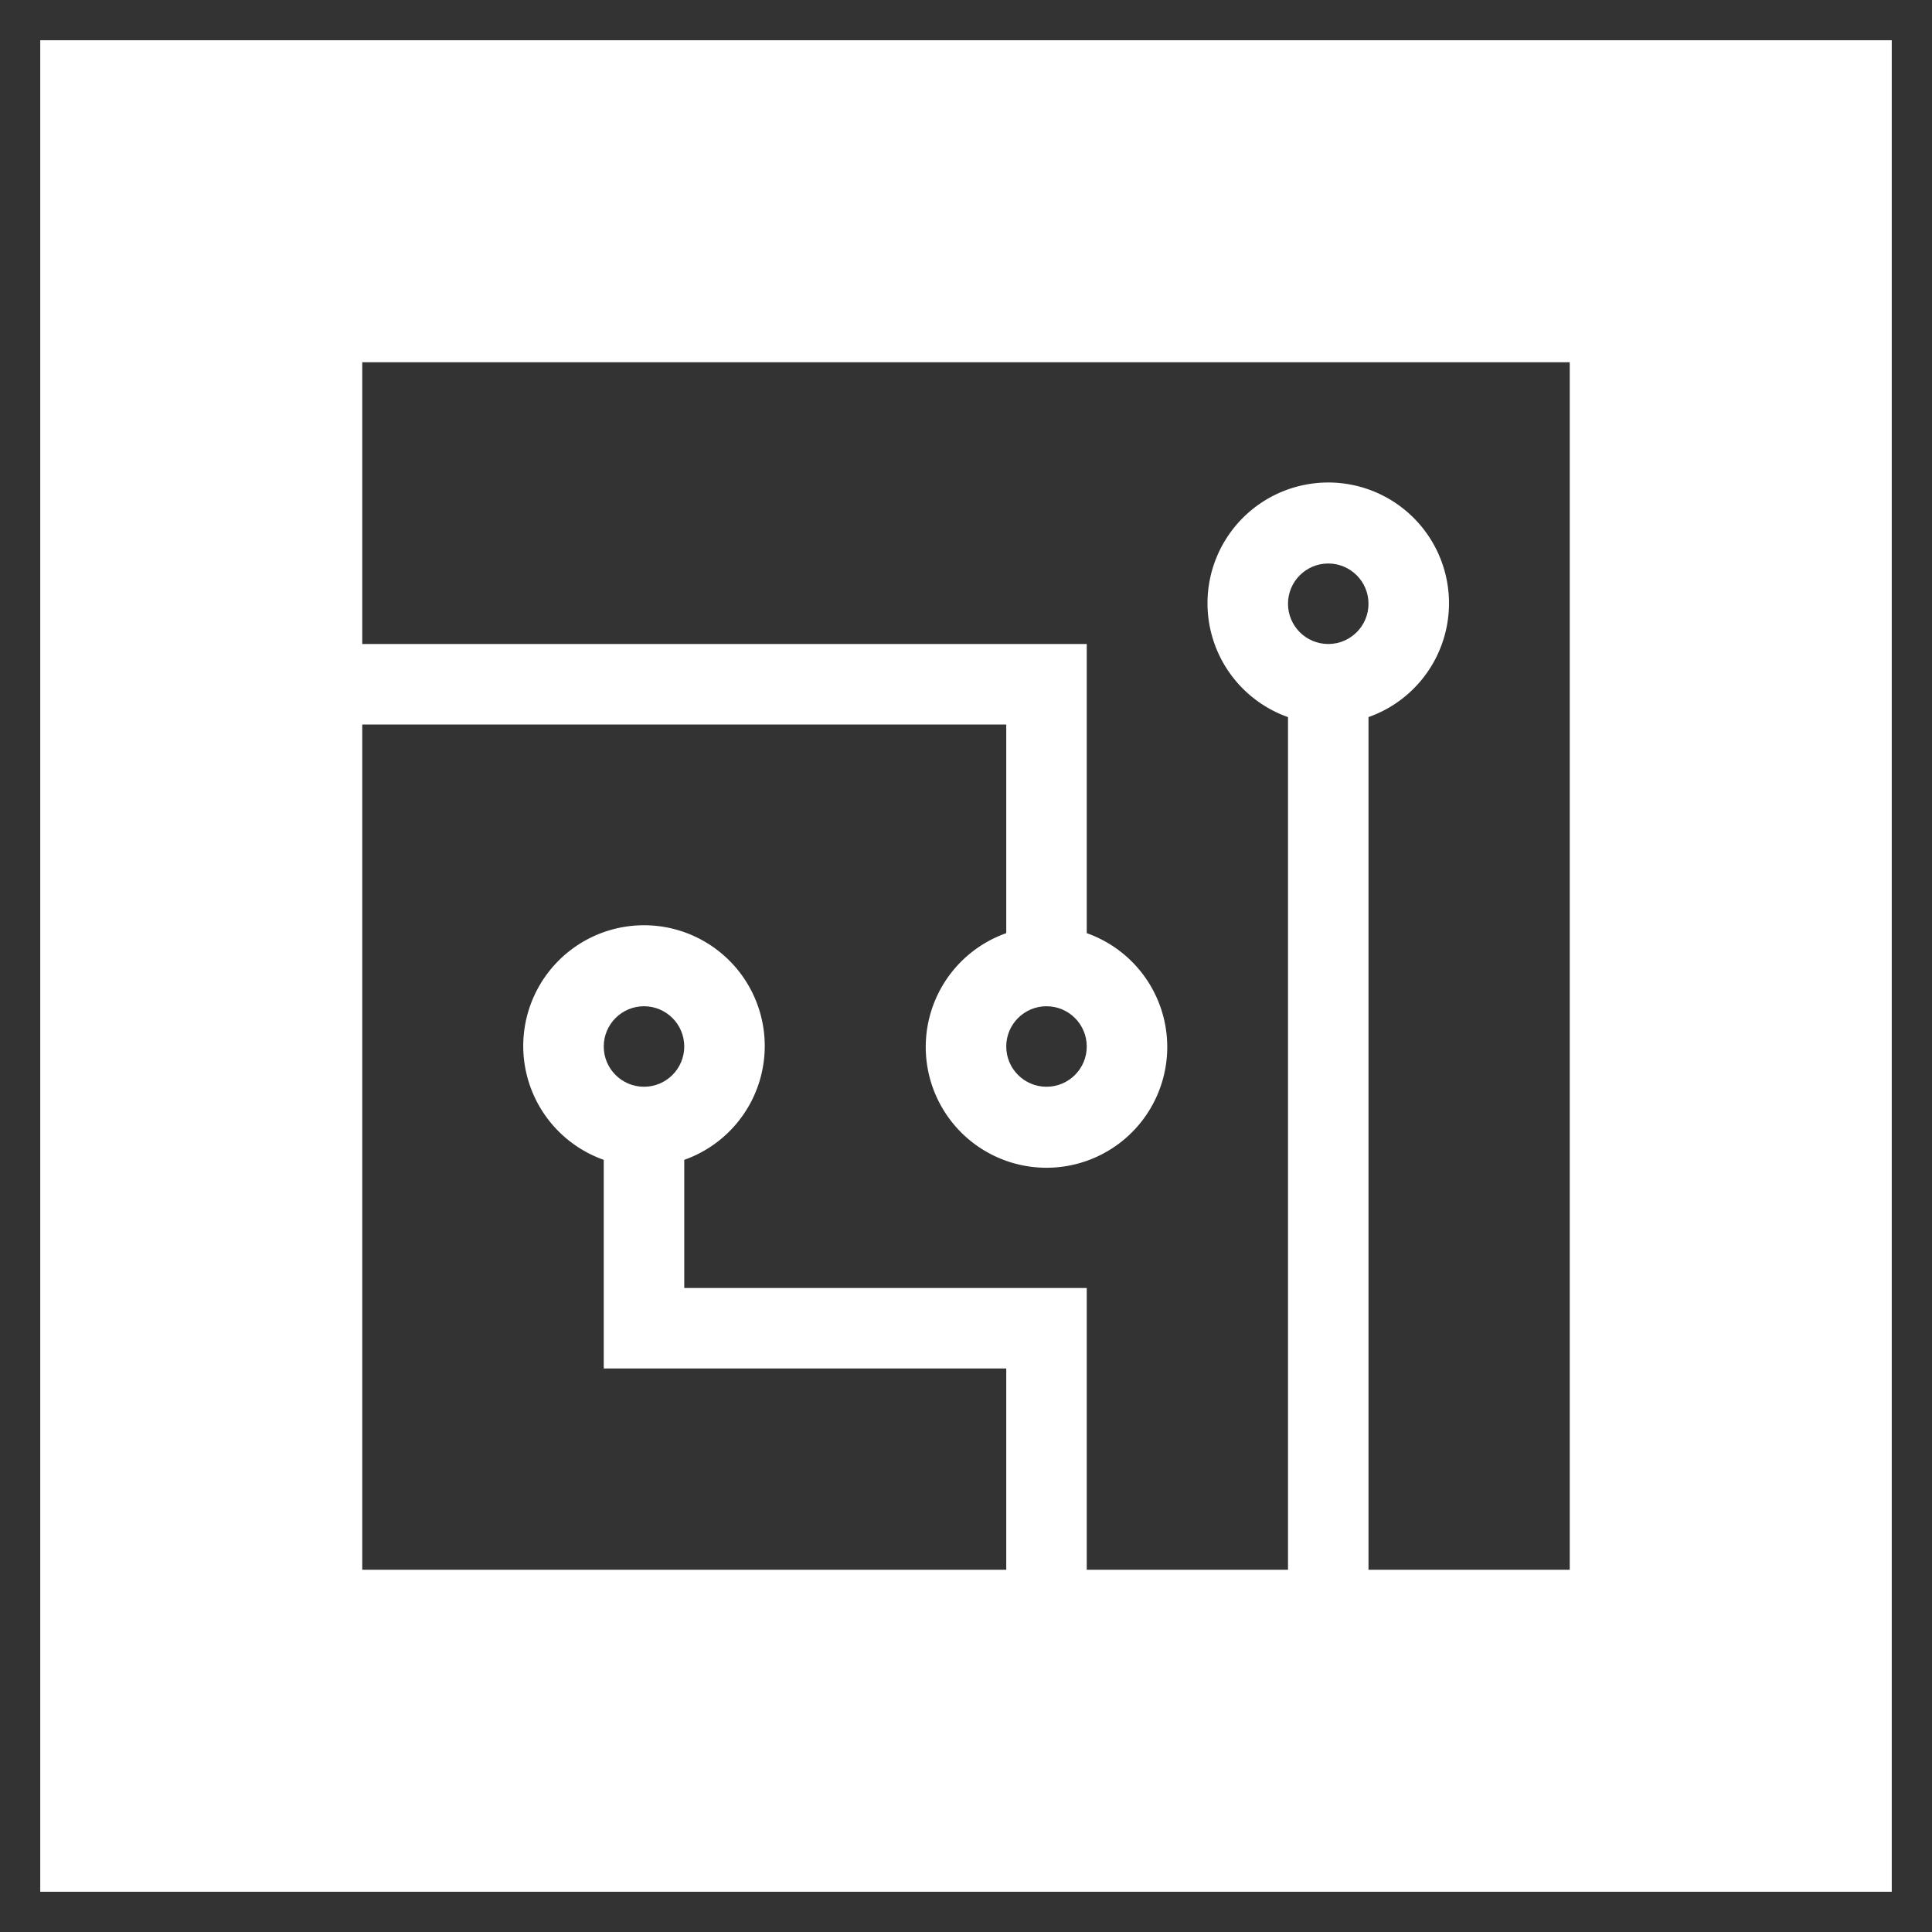
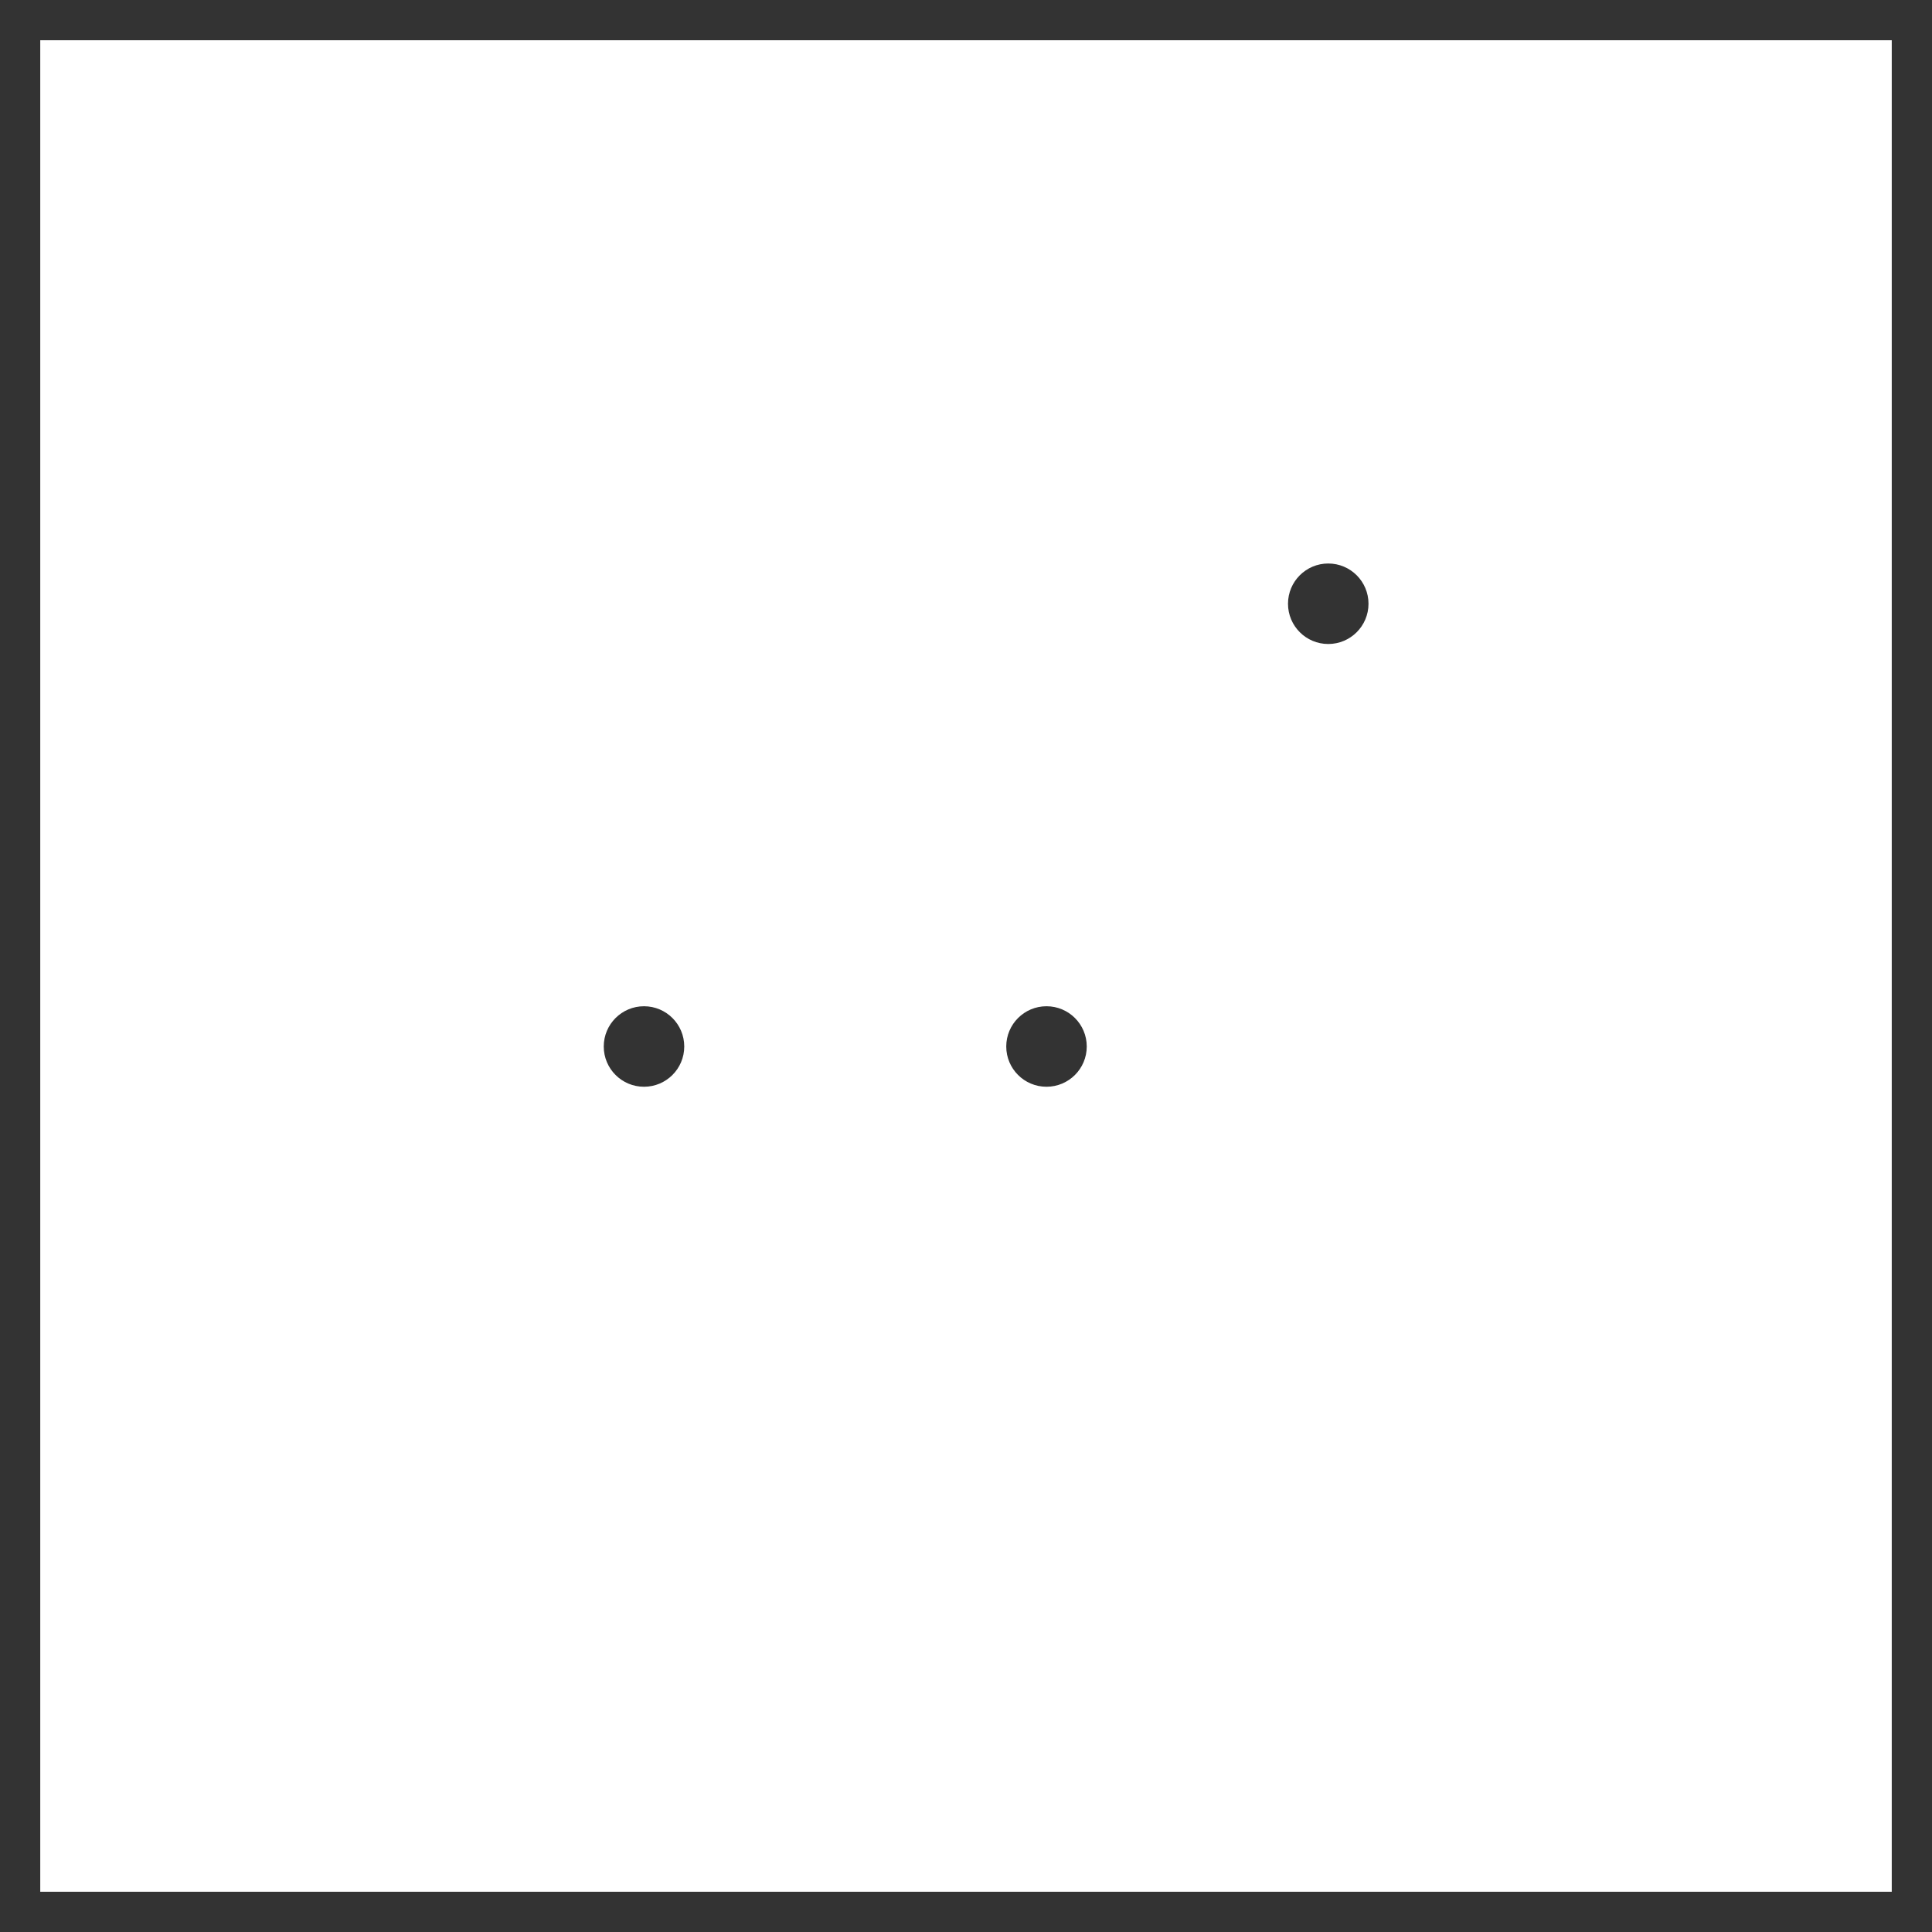
<svg xmlns="http://www.w3.org/2000/svg" id="レイヤー_1" data-name="レイヤー 1" width="48" height="48" viewBox="0 0 48 48">
  <defs>
    <style>
      .cls-1 {
        fill: #333;
      }
    </style>
  </defs>
  <path class="cls-1" d="M47,1V47H1V1H47m1-1H0V48H48V0Z" />
  <g>
-     <path class="cls-1" d="M9,9v7H27v7.184a3,3,0,1,1-2,0V18H9V39H25V34H15V28.816a3,3,0,1,1,2,0V32H27v7h5V17.816a3,3,0,1,1,2,0V39h5V9Z" />
    <circle class="cls-1" cx="33" cy="15" r="1" />
    <circle class="cls-1" cx="26" cy="26" r="1" />
    <circle class="cls-1" cx="16" cy="26" r="1" />
  </g>
</svg>